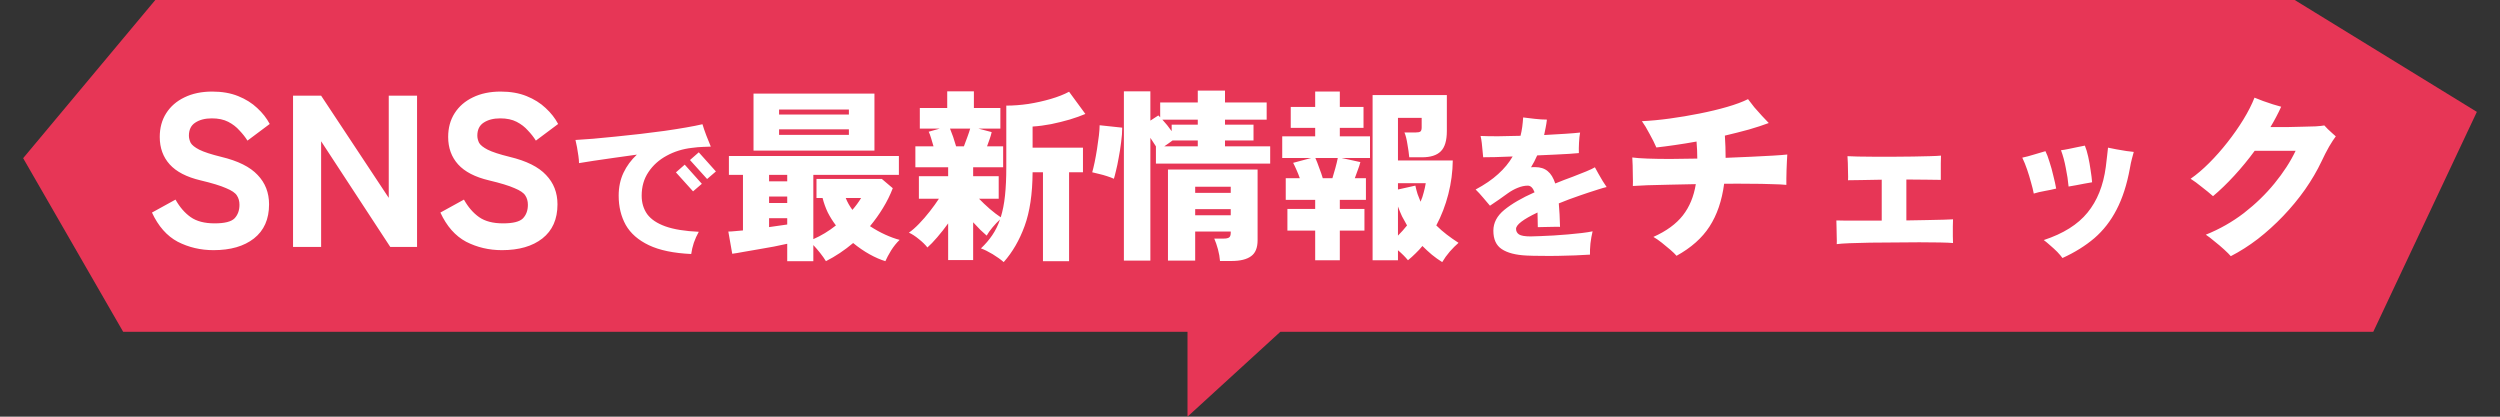
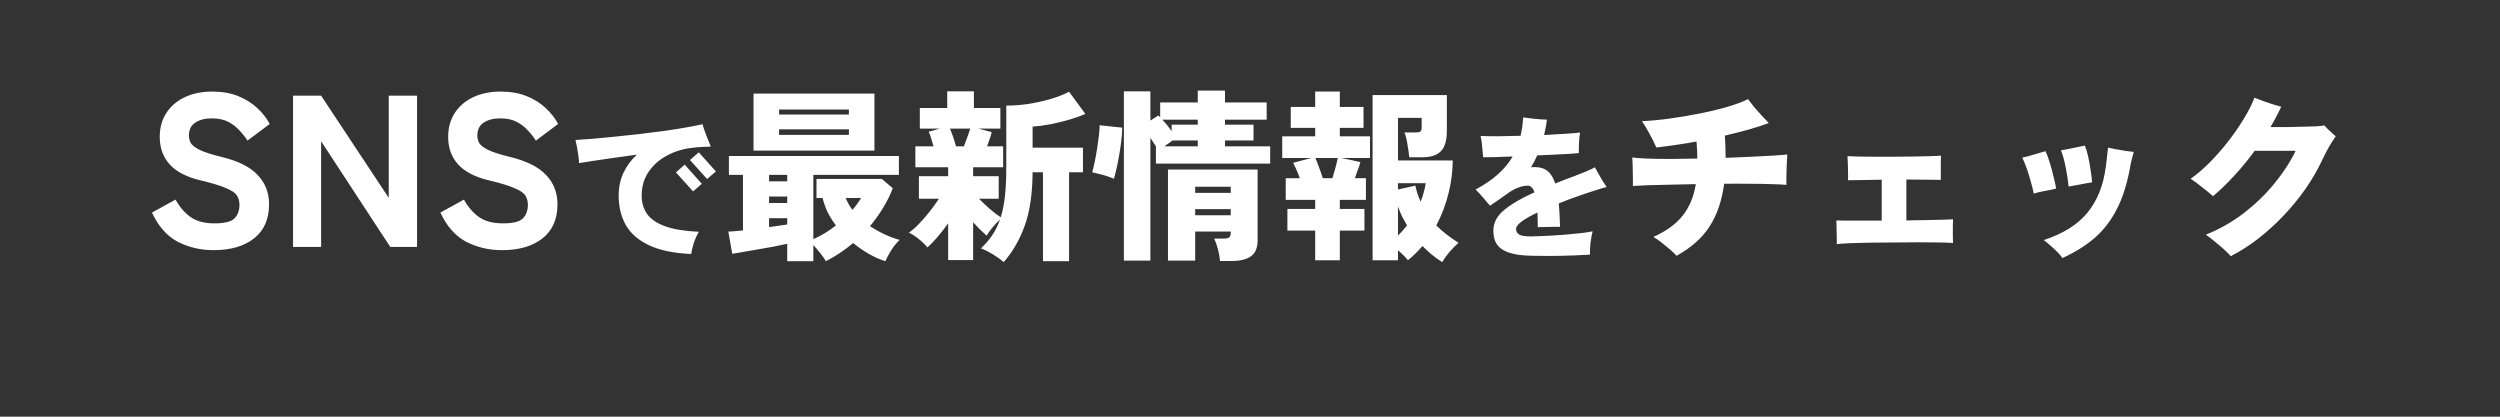
<svg xmlns="http://www.w3.org/2000/svg" width="324" height="54" viewBox="0 0 324 54" fill="none">
  <rect x="0" y="0" width="324" height="54" fill="#333333" stroke="none" />
-   <path d="M3 20.5L15.961 43H153.9V54L165.934 43H307.576L321 14.5L297.393 0H20.127L3 20.5Z" fill="#E73656" />
  <path d="M27.675 32.42C25.995 32.42 24.446 32.056 23.027 31.328C21.628 30.581 20.517 29.321 19.695 27.548L22.747 25.868C23.289 26.839 23.942 27.595 24.707 28.136C25.473 28.677 26.509 28.948 27.816 28.948C29.104 28.948 29.962 28.733 30.392 28.304C30.821 27.856 31.035 27.268 31.035 26.54C31.035 26.073 30.924 25.672 30.7 25.336C30.494 25 30.027 24.683 29.299 24.384C28.59 24.067 27.489 23.731 25.995 23.376C24.185 22.947 22.85 22.256 21.991 21.304C21.133 20.352 20.703 19.167 20.703 17.748C20.703 16.572 20.983 15.545 21.544 14.668C22.104 13.791 22.887 13.109 23.895 12.624C24.922 12.12 26.126 11.868 27.508 11.868C28.777 11.868 29.897 12.064 30.867 12.456C31.838 12.848 32.66 13.361 33.331 13.996C34.022 14.631 34.563 15.321 34.956 16.068L32.072 18.224C31.791 17.776 31.446 17.337 31.035 16.908C30.643 16.46 30.158 16.087 29.579 15.788C29.001 15.489 28.291 15.34 27.451 15.34C26.574 15.34 25.855 15.527 25.296 15.9C24.754 16.255 24.483 16.815 24.483 17.58C24.483 17.879 24.558 18.187 24.707 18.504C24.875 18.803 25.249 19.101 25.828 19.4C26.425 19.699 27.367 20.007 28.655 20.324C30.84 20.847 32.417 21.631 33.388 22.676C34.377 23.703 34.871 24.972 34.871 26.484C34.871 28.407 34.218 29.881 32.911 30.908C31.623 31.916 29.878 32.42 27.675 32.42ZM37.978 32V12.4H41.618L50.382 25.644V12.4H54.05V32H50.578L41.618 18.308V32H37.978ZM65.054 32.42C63.374 32.42 61.825 32.056 60.406 31.328C59.006 30.581 57.896 29.321 57.074 27.548L60.126 25.868C60.668 26.839 61.321 27.595 62.086 28.136C62.852 28.677 63.888 28.948 65.194 28.948C66.482 28.948 67.341 28.733 67.77 28.304C68.2 27.856 68.414 27.268 68.414 26.54C68.414 26.073 68.302 25.672 68.078 25.336C67.873 25 67.406 24.683 66.678 24.384C65.969 24.067 64.868 23.731 63.374 23.376C61.564 22.947 60.229 22.256 59.37 21.304C58.512 20.352 58.082 19.167 58.082 17.748C58.082 16.572 58.362 15.545 58.922 14.668C59.482 13.791 60.266 13.109 61.274 12.624C62.301 12.12 63.505 11.868 64.886 11.868C66.156 11.868 67.276 12.064 68.246 12.456C69.217 12.848 70.038 13.361 70.71 13.996C71.401 14.631 71.942 15.321 72.334 16.068L69.45 18.224C69.17 17.776 68.825 17.337 68.414 16.908C68.022 16.46 67.537 16.087 66.958 15.788C66.38 15.489 65.67 15.34 64.83 15.34C63.953 15.34 63.234 15.527 62.674 15.9C62.133 16.255 61.862 16.815 61.862 17.58C61.862 17.879 61.937 18.187 62.086 18.504C62.254 18.803 62.628 19.101 63.206 19.4C63.804 19.699 64.746 20.007 66.034 20.324C68.218 20.847 69.796 21.631 70.766 22.676C71.756 23.703 72.25 24.972 72.25 26.484C72.25 28.407 71.597 29.881 70.29 30.908C69.002 31.916 67.257 32.42 65.054 32.42ZM89.581 32.92C87.3 32.813 85.474 32.433 84.1 31.78C82.727 31.127 81.727 30.253 81.1 29.16C80.487 28.053 80.18 26.787 80.18 25.36C80.18 24.267 80.387 23.28 80.8 22.4C81.214 21.52 81.794 20.733 82.54 20.04C81.514 20.173 80.514 20.313 79.54 20.46C78.581 20.593 77.707 20.72 76.921 20.84C76.147 20.96 75.52 21.06 75.04 21.14C75.04 20.887 75.014 20.573 74.96 20.2C74.907 19.827 74.847 19.453 74.781 19.08C74.714 18.707 74.647 18.393 74.581 18.14C75.221 18.1 75.987 18.047 76.88 17.98C77.787 17.9 78.76 17.807 79.8 17.7C80.841 17.593 81.9 17.48 82.981 17.36C84.074 17.227 85.127 17.093 86.141 16.96C87.154 16.813 88.081 16.667 88.921 16.52C89.774 16.373 90.481 16.233 91.04 16.1C91.16 16.513 91.327 17 91.54 17.56C91.754 18.12 91.947 18.6 92.121 19C91.814 19.013 91.46 19.027 91.061 19.04C90.66 19.053 90.207 19.093 89.701 19.16C88.501 19.293 87.4 19.633 86.4 20.18C85.414 20.713 84.627 21.42 84.04 22.3C83.454 23.167 83.16 24.187 83.16 25.36C83.16 26.28 83.4 27.08 83.88 27.76C84.374 28.427 85.16 28.953 86.24 29.34C87.334 29.727 88.774 29.96 90.561 30.04C90.307 30.493 90.094 30.967 89.921 31.46C89.76 31.953 89.647 32.44 89.581 32.92ZM89.82 24.8L87.6 22.34L88.74 21.34L90.96 23.82L89.82 24.8ZM91.641 23.2L89.421 20.74L90.561 19.74L92.781 22.22L91.641 23.2ZM102.024 33.848V31.592C101.544 31.704 100.976 31.824 100.32 31.952C99.665 32.08 98.984 32.2 98.281 32.312C97.593 32.44 96.945 32.552 96.337 32.648C95.745 32.76 95.264 32.84 94.897 32.888L94.392 30.008C94.617 30.008 94.888 29.992 95.209 29.96C95.544 29.928 95.904 29.896 96.288 29.864V22.664H94.465V20.216H116.496V22.664H105.408V30.992C106.432 30.544 107.408 29.952 108.336 29.216C107.936 28.688 107.584 28.128 107.28 27.536C106.992 26.928 106.768 26.304 106.608 25.664H105.816V23.192H114.288L115.704 24.392C115.368 25.272 114.944 26.128 114.432 26.96C113.936 27.776 113.376 28.56 112.752 29.312C113.408 29.744 114.072 30.112 114.744 30.416C115.416 30.72 116.032 30.944 116.592 31.088C116.192 31.472 115.824 31.928 115.488 32.456C115.168 32.984 114.92 33.448 114.744 33.848C114.104 33.656 113.424 33.36 112.704 32.96C111.984 32.56 111.272 32.072 110.568 31.496C109.448 32.44 108.272 33.224 107.04 33.848C106.848 33.528 106.6 33.176 106.296 32.792C105.992 32.408 105.696 32.064 105.408 31.76V33.848H102.024ZM97.656 19.52V12.128H113.328V19.52H97.656ZM100.968 17.48H110.016V16.76H100.968V17.48ZM100.968 14.84H110.016V14.192H100.968V14.84ZM99.672 29.432C100.568 29.304 101.352 29.192 102.024 29.096V28.28H99.672V29.432ZM99.672 26.312H102.024V25.472H99.672V26.312ZM99.672 23.504H102.024V22.664H99.672V23.504ZM110.472 27.2C110.904 26.704 111.28 26.192 111.6 25.664H109.608C109.816 26.192 110.104 26.704 110.472 27.2ZM130.08 33.968C129.696 33.632 129.216 33.288 128.64 32.936C128.08 32.6 127.576 32.352 127.128 32.192C127.704 31.648 128.192 31.08 128.592 30.488C129.008 29.88 129.344 29.2 129.6 28.448C129.296 28.72 128.976 29.056 128.64 29.456C128.304 29.856 128.048 30.216 127.872 30.536C127.648 30.344 127.376 30.096 127.056 29.792C126.752 29.488 126.44 29.16 126.12 28.808V33.704H122.88V28.952C122.432 29.576 121.96 30.176 121.464 30.752C120.984 31.312 120.56 31.752 120.192 32.072C119.92 31.72 119.552 31.36 119.088 30.992C118.624 30.608 118.192 30.328 117.792 30.152C118.192 29.88 118.632 29.496 119.112 29C119.592 28.504 120.056 27.968 120.504 27.392C120.968 26.8 121.36 26.256 121.68 25.76H119.088V22.832H122.88V21.68H118.632V18.968H120.984C120.888 18.6 120.784 18.248 120.672 17.912C120.576 17.576 120.472 17.296 120.36 17.072L121.8 16.664H119.208V14H122.76V11.84H126.216V14H129.648V16.664H126.792L128.52 17.12C128.456 17.424 128.368 17.728 128.256 18.032C128.16 18.336 128.048 18.648 127.92 18.968H130.008V21.68H126.12V22.832H129.432V25.76H126.888C127.288 26.176 127.752 26.616 128.28 27.08C128.808 27.528 129.28 27.888 129.696 28.16C129.952 27.344 130.136 26.408 130.248 25.352C130.36 24.296 130.416 23.08 130.416 21.704V13.688C131.328 13.688 132.28 13.616 133.272 13.472C134.28 13.312 135.248 13.096 136.176 12.824C137.104 12.552 137.896 12.24 138.552 11.888L140.664 14.768C140.104 15.008 139.432 15.248 138.648 15.488C137.88 15.712 137.072 15.912 136.224 16.088C135.392 16.248 134.592 16.352 133.824 16.4V19.136H140.352V22.328H138.552V33.848H135.168V22.328H133.824C133.808 25.128 133.464 27.448 132.792 29.288C132.12 31.128 131.216 32.688 130.08 33.968ZM123.912 18.968H124.92C125.08 18.568 125.232 18.16 125.376 17.744C125.536 17.312 125.656 16.952 125.736 16.664H123.12C123.248 16.968 123.384 17.328 123.528 17.744C123.672 18.16 123.8 18.568 123.912 18.968ZM145.656 33.776V11.84H149.088V15.632L150.12 14.96C150.152 14.992 150.192 15.032 150.24 15.08C150.288 15.112 150.328 15.152 150.36 15.2V13.28H155.232V11.744H158.76V13.28H164.16V15.512H158.76V16.16H162.456V18.2H158.76V18.968H164.616V21.2H149.808V18.968C149.696 18.792 149.576 18.608 149.448 18.416C149.336 18.224 149.216 18.04 149.088 17.864V33.776H145.656ZM158.112 33.824C158.08 33.36 157.992 32.856 157.848 32.312C157.704 31.784 157.544 31.32 157.368 30.92H158.592C158.912 30.92 159.144 30.872 159.288 30.776C159.432 30.68 159.504 30.472 159.504 30.152V30.008H154.896V33.776H151.368V21.968H162.984V31.136C162.984 32.112 162.704 32.8 162.144 33.2C161.584 33.616 160.736 33.824 159.6 33.824H158.112ZM144.36 23.168C144.12 23.056 143.824 22.944 143.472 22.832C143.136 22.72 142.792 22.624 142.44 22.544C142.088 22.448 141.792 22.376 141.552 22.328C141.648 21.992 141.752 21.56 141.864 21.032C141.976 20.488 142.08 19.912 142.176 19.304C142.272 18.696 142.352 18.12 142.416 17.576C142.48 17.032 142.512 16.584 142.512 16.232L145.44 16.544C145.44 17.12 145.392 17.752 145.296 18.44C145.216 19.112 145.112 19.776 144.984 20.432C144.872 21.088 144.752 21.664 144.624 22.16C144.512 22.64 144.424 22.976 144.36 23.168ZM154.896 27.896H159.504V27.104H154.896V27.896ZM154.896 24.992H159.504V24.2H154.896V24.992ZM151.848 17V16.16H155.232V15.512H150.648C150.856 15.736 151.064 15.976 151.272 16.232C151.48 16.488 151.672 16.744 151.848 17ZM150.888 18.968H155.232V18.2H151.968C151.808 18.312 151.632 18.44 151.44 18.584C151.248 18.712 151.064 18.84 150.888 18.968ZM186.912 33.968C186.448 33.68 186 33.36 185.568 33.008C185.152 32.656 184.744 32.28 184.344 31.88C184.072 32.216 183.776 32.536 183.456 32.84C183.136 33.16 182.808 33.456 182.472 33.728C182.12 33.296 181.688 32.864 181.176 32.432V33.728H177.888V12.32H187.512V16.976C187.512 18.224 187.248 19.104 186.72 19.616C186.208 20.128 185.4 20.384 184.296 20.384H182.64C182.592 19.872 182.512 19.304 182.4 18.68C182.304 18.04 182.176 17.536 182.016 17.168H183.456C183.76 17.168 183.968 17.128 184.08 17.048C184.192 16.968 184.248 16.784 184.248 16.496V15.272H181.176V20.792H188.28C188.264 22.264 188.072 23.72 187.704 25.16C187.336 26.6 186.816 27.952 186.144 29.216C186.56 29.632 187.008 30.024 187.488 30.392C187.968 30.76 188.48 31.12 189.024 31.472C188.672 31.776 188.296 32.152 187.896 32.6C187.512 33.048 187.184 33.504 186.912 33.968ZM170.448 33.728V29.888H166.848V27.08H170.448V25.904H166.632V23.096H168.456C168.328 22.728 168.184 22.368 168.024 22.016C167.864 21.648 167.72 21.344 167.592 21.104L169.92 20.48H166.176V17.672H170.448V16.568H167.28V13.856H170.448V11.864H173.64V13.856H176.712V16.568H173.64V17.672H177.552V20.48H173.88L176.304 21.008C176.224 21.328 176.112 21.672 175.968 22.04C175.84 22.408 175.712 22.76 175.584 23.096H177.024V25.904H173.64V27.08H176.832V29.888H173.64V33.728H170.448ZM171.432 23.096H172.68C172.808 22.68 172.936 22.24 173.064 21.776C173.192 21.312 173.296 20.88 173.376 20.48H170.472C170.632 20.832 170.8 21.264 170.976 21.776C171.168 22.272 171.32 22.712 171.432 23.096ZM184.104 26.144C184.28 25.744 184.416 25.344 184.512 24.944C184.624 24.544 184.712 24.144 184.776 23.744H181.176V24.56L183.432 24.056C183.512 24.44 183.608 24.808 183.72 25.16C183.848 25.496 183.976 25.824 184.104 26.144ZM181.176 30.536C181.608 30.104 182 29.664 182.352 29.216C182.128 28.832 181.912 28.44 181.704 28.04C181.512 27.624 181.336 27.2 181.176 26.768V30.536ZM197.86 33.12C196.434 33.053 195.354 32.773 194.62 32.28C193.9 31.8 193.54 31.007 193.54 29.9C193.54 28.873 194.014 27.973 194.96 27.2C195.92 26.413 197.227 25.653 198.88 24.92C198.667 24.347 198.374 24.06 198 24.06C197.587 24.06 197.154 24.153 196.7 24.34C196.26 24.513 195.827 24.753 195.4 25.06C195.107 25.273 194.734 25.54 194.28 25.86C193.84 26.167 193.447 26.433 193.1 26.66C192.847 26.353 192.547 26 192.2 25.6C191.854 25.187 191.534 24.84 191.24 24.56C192.414 23.933 193.387 23.267 194.16 22.56C194.947 21.853 195.574 21.093 196.04 20.28C195.214 20.307 194.46 20.333 193.78 20.36C193.1 20.373 192.58 20.38 192.22 20.38C192.207 20.153 192.18 19.88 192.14 19.56C192.114 19.227 192.08 18.887 192.04 18.54C192 18.193 191.947 17.887 191.88 17.62C192.467 17.647 193.22 17.66 194.14 17.66C195.074 17.647 196.047 17.627 197.06 17.6C197.154 17.227 197.227 16.847 197.28 16.46C197.334 16.06 197.374 15.647 197.4 15.22C197.814 15.273 198.314 15.333 198.9 15.4C199.487 15.467 200.014 15.5 200.48 15.5C200.44 15.847 200.387 16.187 200.32 16.52C200.254 16.853 200.187 17.18 200.12 17.5C201.107 17.447 202.014 17.393 202.84 17.34C203.667 17.287 204.314 17.233 204.78 17.18C204.714 17.527 204.667 17.967 204.64 18.5C204.614 19.02 204.607 19.467 204.62 19.84C204.34 19.867 203.92 19.9 203.36 19.94C202.814 19.967 202.18 20 201.46 20.04C200.754 20.067 200.007 20.1 199.22 20.14C199.1 20.407 198.974 20.673 198.84 20.94C198.707 21.193 198.567 21.44 198.42 21.68C198.514 21.667 198.6 21.66 198.68 21.66C198.774 21.66 198.867 21.66 198.96 21.66C199.627 21.66 200.167 21.833 200.58 22.18C200.994 22.513 201.32 23.047 201.56 23.78C201.92 23.633 202.287 23.487 202.66 23.34C203.047 23.193 203.44 23.047 203.84 22.9C204.44 22.66 205.014 22.433 205.56 22.22C206.107 21.993 206.487 21.813 206.7 21.68C206.82 21.907 206.974 22.187 207.16 22.52C207.347 22.84 207.534 23.16 207.72 23.48C207.92 23.787 208.087 24.04 208.22 24.24C207.927 24.307 207.554 24.413 207.1 24.56C206.66 24.693 206.227 24.833 205.8 24.98C205.374 25.113 205.04 25.227 204.8 25.32C204.294 25.493 203.807 25.667 203.34 25.84C202.887 26.013 202.447 26.187 202.02 26.36C202.06 26.8 202.094 27.273 202.12 27.78C202.147 28.273 202.167 28.813 202.18 29.4C201.914 29.387 201.6 29.387 201.24 29.4C200.88 29.4 200.527 29.407 200.18 29.42C199.834 29.42 199.54 29.427 199.3 29.44C199.3 29.107 199.294 28.78 199.28 28.46C199.28 28.14 199.274 27.833 199.26 27.54C197.407 28.42 196.48 29.127 196.48 29.66C196.48 29.967 196.607 30.207 196.86 30.38C197.127 30.553 197.634 30.64 198.38 30.64C198.687 30.64 199.1 30.627 199.62 30.6C200.14 30.573 200.714 30.547 201.34 30.52C201.967 30.48 202.594 30.433 203.22 30.38C203.86 30.327 204.454 30.267 205 30.2C205.56 30.133 206.027 30.06 206.4 29.98C206.28 30.473 206.187 31 206.12 31.56C206.067 32.12 206.047 32.6 206.06 33C205.487 33.04 204.84 33.073 204.12 33.1C203.4 33.127 202.66 33.147 201.9 33.16C201.14 33.173 200.407 33.173 199.7 33.16C199.007 33.16 198.394 33.147 197.86 33.12ZM217.28 33.152C217.088 32.928 216.816 32.664 216.464 32.36C216.112 32.056 215.744 31.752 215.36 31.448C214.976 31.144 214.616 30.896 214.28 30.704C215.96 29.952 217.232 29.024 218.096 27.92C218.96 26.816 219.52 25.464 219.776 23.864C218.576 23.88 217.432 23.904 216.344 23.936C215.272 23.952 214.32 23.976 213.488 24.008C212.672 24.04 212.048 24.072 211.616 24.104C211.632 23.752 211.632 23.336 211.616 22.856C211.616 22.36 211.608 21.888 211.592 21.44C211.576 20.992 211.56 20.648 211.544 20.408C211.992 20.472 212.648 20.52 213.512 20.552C214.376 20.584 215.36 20.6 216.464 20.6C217.584 20.584 218.752 20.568 219.968 20.552C219.968 20.2 219.96 19.84 219.944 19.472C219.928 19.104 219.904 18.728 219.872 18.344C218.896 18.52 217.96 18.672 217.064 18.8C216.184 18.928 215.384 19.032 214.664 19.112C214.44 18.584 214.144 17.992 213.776 17.336C213.424 16.664 213.096 16.12 212.792 15.704C213.88 15.656 215.072 15.544 216.368 15.368C217.664 15.192 218.952 14.976 220.232 14.72C221.528 14.464 222.728 14.176 223.832 13.856C224.936 13.536 225.84 13.2 226.544 12.848C226.784 13.168 227.056 13.52 227.36 13.904C227.68 14.272 228.008 14.64 228.344 15.008C228.68 15.36 228.976 15.672 229.232 15.944C228.512 16.216 227.656 16.496 226.664 16.784C225.672 17.056 224.632 17.32 223.544 17.576C223.576 18.072 223.6 18.56 223.616 19.04C223.632 19.52 223.64 19.992 223.64 20.456C224.824 20.408 225.944 20.36 227 20.312C228.056 20.264 228.984 20.216 229.784 20.168C230.6 20.12 231.216 20.072 231.632 20.024C231.616 20.232 231.6 20.52 231.584 20.888C231.568 21.24 231.552 21.624 231.536 22.04C231.536 22.44 231.528 22.816 231.512 23.168C231.512 23.52 231.512 23.784 231.512 23.96C231.048 23.912 230.4 23.88 229.568 23.864C228.752 23.832 227.816 23.816 226.76 23.816C225.704 23.8 224.6 23.8 223.448 23.816C223.16 26.008 222.528 27.856 221.552 29.36C220.592 30.848 219.168 32.112 217.28 33.152ZM238.04 31.64C238.056 31.416 238.056 31.104 238.04 30.704C238.04 30.288 238.032 29.88 238.016 29.48C238.016 29.064 238.008 28.76 237.992 28.568C238.248 28.568 238.664 28.576 239.24 28.592C239.816 28.592 240.504 28.592 241.304 28.592C242.12 28.592 242.976 28.592 243.872 28.592V23.288C242.912 23.304 242.032 23.32 241.232 23.336C240.448 23.336 239.872 23.344 239.504 23.36C239.52 23.104 239.52 22.776 239.504 22.376C239.504 21.96 239.496 21.552 239.48 21.152C239.464 20.752 239.448 20.448 239.432 20.24C239.72 20.256 240.168 20.272 240.776 20.288C241.4 20.288 242.112 20.296 242.912 20.312C243.728 20.312 244.568 20.312 245.432 20.312C246.296 20.296 247.136 20.288 247.952 20.288C248.768 20.272 249.488 20.256 250.112 20.24C250.752 20.224 251.232 20.2 251.552 20.168C251.552 20.408 251.544 20.736 251.528 21.152C251.528 21.568 251.528 21.984 251.528 22.4C251.528 22.8 251.528 23.104 251.528 23.312C251.144 23.296 250.544 23.288 249.728 23.288C248.928 23.272 248.04 23.264 247.064 23.264V28.568C248.024 28.552 248.928 28.536 249.776 28.52C250.624 28.504 251.344 28.488 251.936 28.472C252.528 28.456 252.92 28.44 253.112 28.424C253.112 28.616 253.104 28.928 253.088 29.36C253.088 29.776 253.088 30.192 253.088 30.608C253.104 31.024 253.112 31.32 253.112 31.496C252.776 31.464 252.216 31.44 251.432 31.424C250.664 31.408 249.768 31.4 248.744 31.4C247.72 31.4 246.656 31.408 245.552 31.424C244.448 31.424 243.384 31.432 242.36 31.448C241.352 31.464 240.464 31.488 239.696 31.52C238.928 31.552 238.376 31.592 238.04 31.64ZM267.296 33.44C267.136 33.216 266.912 32.952 266.624 32.648C266.336 32.36 266.032 32.08 265.712 31.808C265.392 31.52 265.112 31.288 264.872 31.112C267.4 30.28 269.288 29.096 270.536 27.56C271.8 26.024 272.592 24.048 272.912 21.632C272.976 21.152 273.032 20.68 273.08 20.216C273.144 19.736 273.184 19.376 273.2 19.136C273.488 19.2 273.848 19.272 274.28 19.352C274.712 19.432 275.136 19.504 275.552 19.568C275.968 19.616 276.296 19.656 276.536 19.688C276.472 19.912 276.392 20.208 276.296 20.576C276.2 20.928 276.112 21.344 276.032 21.824C275.648 23.92 275.072 25.704 274.304 27.176C273.552 28.632 272.592 29.864 271.424 30.872C270.256 31.864 268.88 32.72 267.296 33.44ZM263.576 25.088C263.496 24.656 263.376 24.168 263.216 23.624C263.072 23.08 262.904 22.528 262.712 21.968C262.52 21.408 262.312 20.896 262.088 20.432C262.552 20.336 263.064 20.2 263.624 20.024C264.2 19.848 264.688 19.704 265.088 19.592C265.264 19.928 265.44 20.392 265.616 20.984C265.808 21.56 265.976 22.168 266.12 22.808C266.28 23.432 266.4 23.976 266.48 24.44C266.032 24.552 265.536 24.656 264.992 24.752C264.448 24.848 263.976 24.96 263.576 25.088ZM268.088 24.176C268.024 23.424 267.904 22.624 267.728 21.776C267.568 20.912 267.36 20.144 267.104 19.472C267.376 19.44 267.704 19.384 268.088 19.304C268.472 19.224 268.856 19.144 269.24 19.064C269.624 18.984 269.944 18.92 270.2 18.872C270.36 19.256 270.504 19.736 270.632 20.312C270.76 20.888 270.864 21.472 270.944 22.064C271.04 22.656 271.104 23.176 271.136 23.624C270.88 23.656 270.56 23.712 270.176 23.792C269.808 23.856 269.432 23.928 269.048 24.008C268.68 24.072 268.36 24.128 268.088 24.176ZM289.112 33.2C288.936 32.992 288.648 32.704 288.248 32.336C287.864 31.984 287.448 31.632 287 31.28C286.568 30.912 286.192 30.624 285.872 30.416C287.664 29.696 289.312 28.76 290.816 27.608C292.32 26.44 293.64 25.16 294.776 23.768C295.928 22.36 296.84 20.952 297.512 19.544H292.208C291.376 20.68 290.488 21.76 289.544 22.784C288.616 23.792 287.704 24.672 286.808 25.424C286.376 25.04 285.888 24.64 285.344 24.224C284.816 23.792 284.336 23.44 283.904 23.168C284.688 22.624 285.488 21.944 286.304 21.128C287.136 20.296 287.928 19.4 288.68 18.44C289.448 17.464 290.136 16.48 290.744 15.488C291.352 14.496 291.832 13.552 292.184 12.656C292.504 12.784 292.872 12.928 293.288 13.088C293.72 13.232 294.144 13.376 294.56 13.52C294.976 13.648 295.336 13.752 295.64 13.832C295.448 14.264 295.232 14.704 294.992 15.152C294.768 15.584 294.52 16.024 294.248 16.472C294.904 16.472 295.584 16.472 296.288 16.472C297.008 16.456 297.696 16.44 298.352 16.424C299.008 16.408 299.592 16.392 300.104 16.376C300.616 16.344 300.992 16.304 301.232 16.256C301.344 16.368 301.496 16.528 301.688 16.736C301.896 16.928 302.096 17.112 302.288 17.288C302.496 17.464 302.64 17.592 302.72 17.672C302.496 17.96 302.208 18.4 301.856 18.992C301.52 19.584 301.192 20.224 300.872 20.912C300.296 22.128 299.584 23.344 298.736 24.56C297.888 25.76 296.944 26.904 295.904 27.992C294.864 29.08 293.768 30.072 292.616 30.968C291.464 31.848 290.296 32.592 289.112 33.2Z" fill="white" />
</svg>